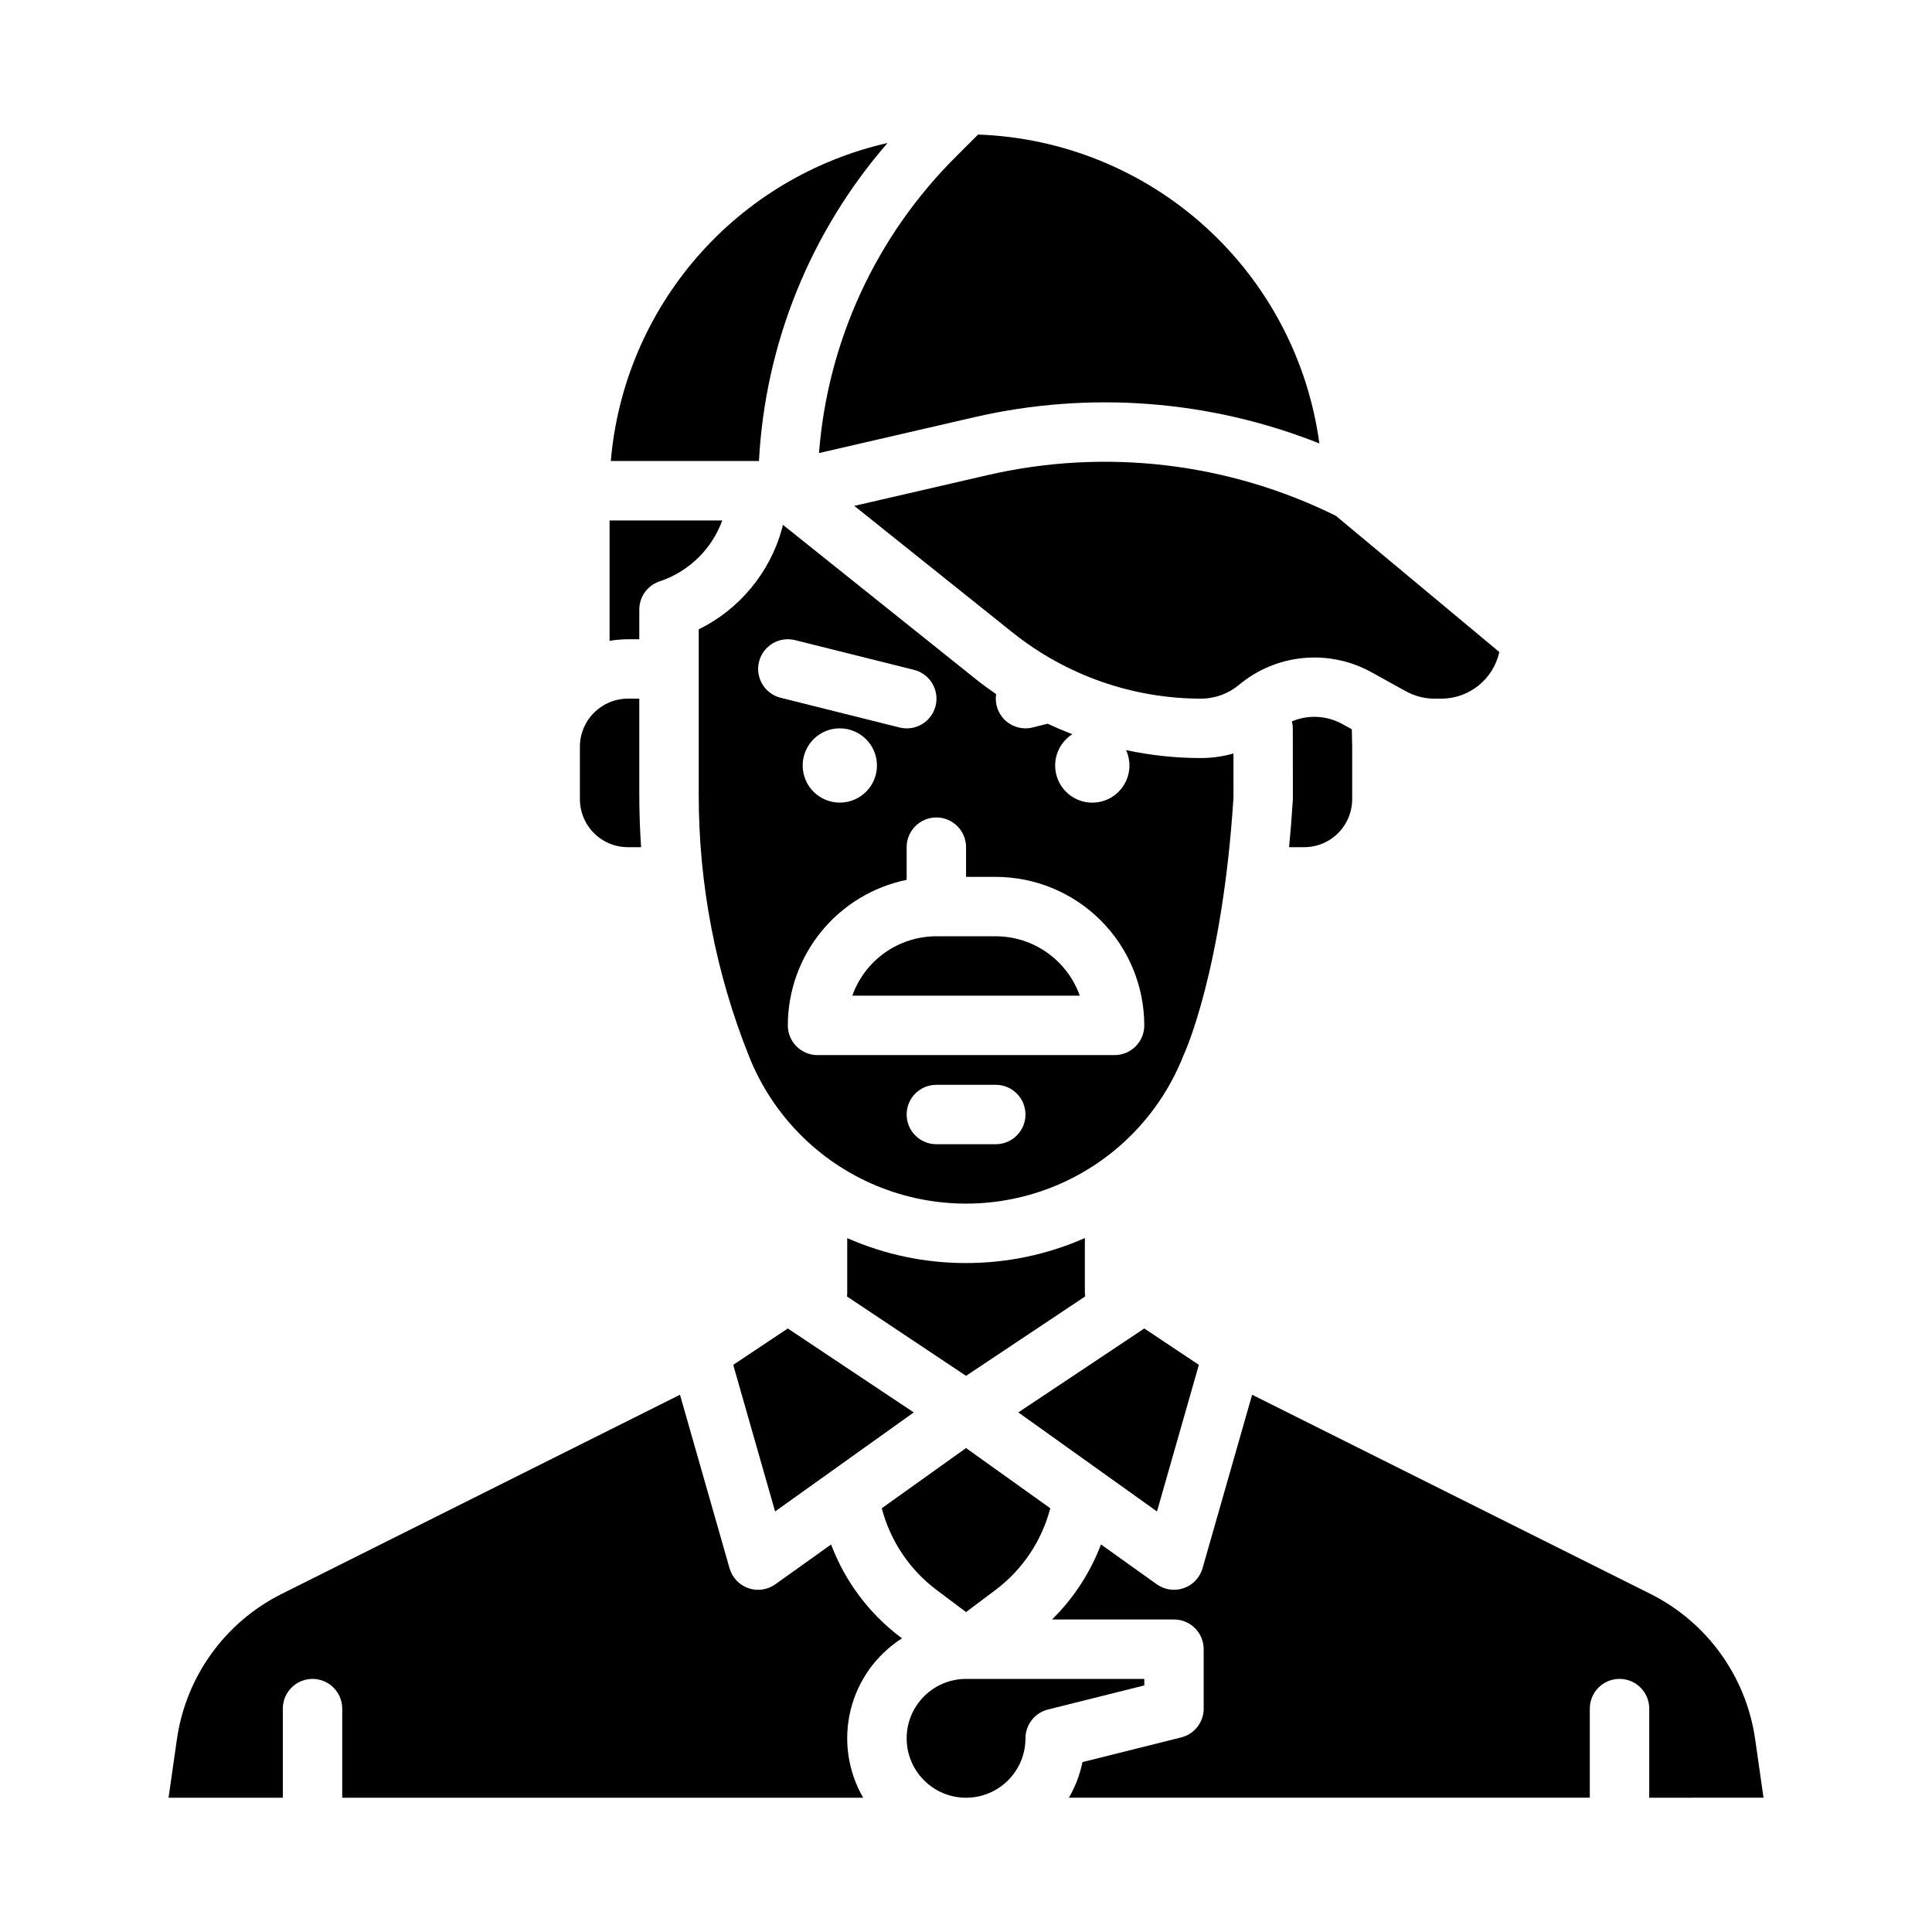
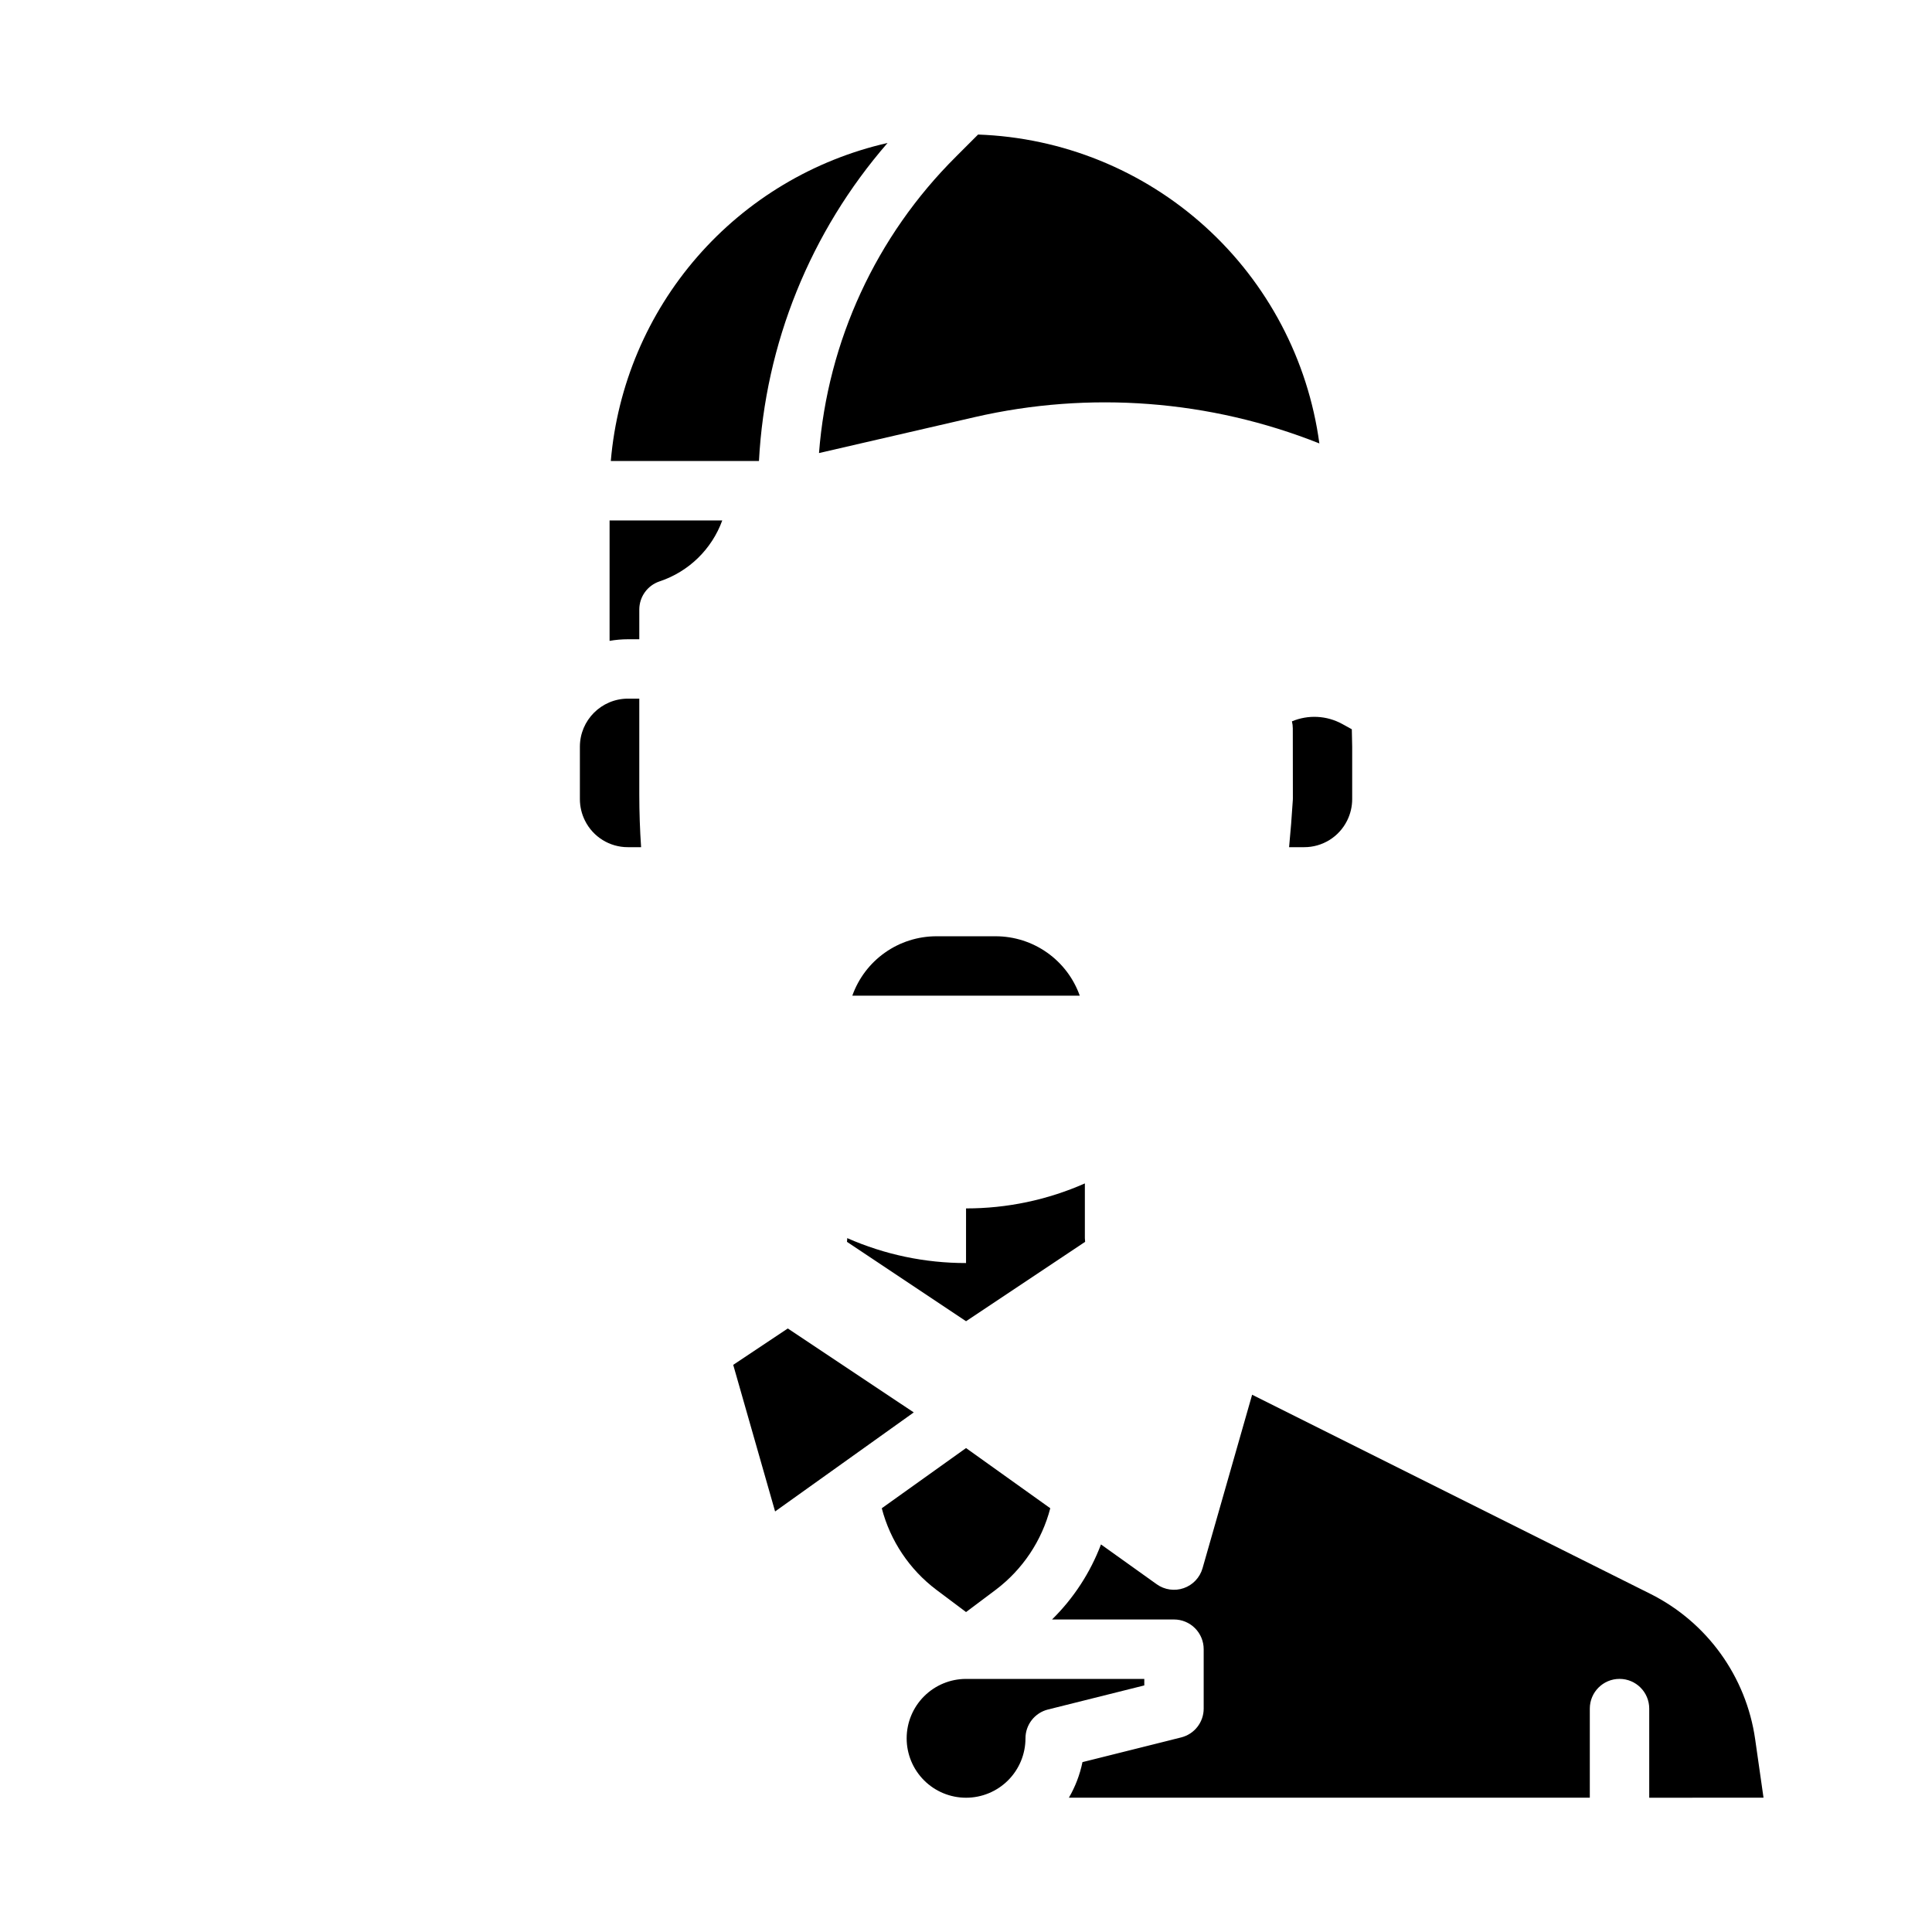
<svg xmlns="http://www.w3.org/2000/svg" fill="#000000" width="800px" height="800px" version="1.1" viewBox="144 144 512 512">
  <g>
    <path d="m485.62 368.51h3.988-0.004c4.832 0.016 9.25-2.715 11.395-7.043 0.883-1.77 1.344-3.719 1.344-5.695v-13.883c0-0.559-0.031-2.414-0.098-4.625l-2.551-1.41c-4.102-2.246-9.008-2.5-13.32-0.688 0.148 0.602 0.227 1.223 0.23 1.848l0.02 18.539c0 0.168 0 0.336-0.016 0.5-0.273 4.356-0.602 8.508-0.988 12.457z" />
    <path d="m407.88 392.12h-15.742c-4.883 0.008-9.645 1.523-13.629 4.344-3.988 2.816-7.004 6.801-8.637 11.402h60.277c-1.633-4.602-4.652-8.586-8.637-11.402-3.988-2.82-8.75-4.336-13.633-4.344z" />
-     <path d="m405.85 269.88-35.457 8.184 42.004 33.598c14.164 11.301 31.742 17.469 49.859 17.488 3.703 0 7.289-1.305 10.125-3.684 4.812-4.008 10.715-6.473 16.945-7.074 6.231-0.605 12.496 0.68 17.988 3.684l9.25 5.113v-0.004c2.332 1.289 4.953 1.969 7.617 1.969h1.781-0.004c3.59-0.004 7.066-1.23 9.863-3.481 2.793-2.246 4.742-5.379 5.516-8.879l-43.312-36.094v-0.004c-28.555-14.133-61.121-17.953-92.176-10.816z" />
-     <path d="m470.88 343.68c-2.805 0.801-5.703 1.207-8.617 1.211-6.668-0.004-13.316-0.707-19.84-2.102 1.602 3.508 1.004 7.629-1.527 10.539-2.531 2.906-6.527 4.07-10.223 2.977-3.699-1.098-6.414-4.254-6.949-8.07-0.535-3.82 1.211-7.598 4.465-9.668-2.215-0.844-4.394-1.77-6.539-2.777l-3.981 0.996c-2.555 0.637-5.266-0.047-7.211-1.82-1.949-1.777-2.879-4.41-2.477-7.016-1.844-1.27-3.656-2.594-5.41-3.996l-51.109-40.887c-0.043 0.316-0.109 0.629-0.191 0.934-3.195 11.68-11.242 21.434-22.102 26.789v43.777c-0.02 23.809 4.523 47.402 13.383 69.5 6.172 15.422 18.281 27.719 33.605 34.121 15.328 6.402 32.586 6.375 47.891-0.074 15.309-6.449 27.383-18.781 33.504-34.223 0.066-0.168 0.141-0.332 0.215-0.492 0.09-0.191 10.199-22.051 13.121-68.086zm-125.73-24.312c1.055-4.219 5.328-6.781 9.543-5.727l31.488 7.871c2.035 0.5 3.785 1.785 4.867 3.578 1.082 1.797 1.402 3.945 0.895 5.977s-1.805 3.777-3.602 4.852c-1.797 1.07-3.949 1.383-5.981 0.867l-31.488-7.871h0.004c-4.219-1.055-6.781-5.328-5.727-9.547zm31.25 27.492c0 3.981-2.398 7.566-6.074 9.09-3.676 1.523-7.91 0.68-10.723-2.133-2.816-2.812-3.656-7.047-2.133-10.723 1.523-3.68 5.109-6.074 9.09-6.074 2.609 0 5.113 1.035 6.957 2.883 1.848 1.844 2.883 4.348 2.883 6.957zm31.488 100.37h-15.742c-4.348 0-7.875-3.523-7.875-7.871s3.527-7.871 7.875-7.871h15.742c4.348 0 7.871 3.523 7.871 7.871s-3.523 7.871-7.871 7.871zm31.488-23.617h-78.719c-4.348 0-7.875-3.523-7.875-7.871 0.012-9.07 3.148-17.859 8.887-24.887 5.734-7.027 13.719-11.859 22.602-13.688v-8.656c0-4.348 3.527-7.875 7.875-7.875s7.871 3.527 7.871 7.875v7.871h7.871c10.438 0.012 20.441 4.164 27.82 11.543 7.379 7.379 11.527 17.383 11.539 27.816 0 4.348-3.523 7.871-7.871 7.871z" />
    <path d="m338.31 505.7 11.098 38.852 36.746-26.246-33.375-22.25z" />
    <path d="m392.14 565.31 7.871 5.902 7.871-5.902c7.117-5.371 12.207-12.984 14.453-21.609l-22.324-15.949-22.328 15.949h-0.004c2.246 8.625 7.344 16.242 14.461 21.609z" />
-     <path d="m461.71 505.7-14.465-9.645-33.379 22.25 36.746 26.246z" />
-     <path d="m364.25 553.3-14.77 10.547 0.004 0.004c-2.082 1.488-4.758 1.871-7.172 1.027-2.418-0.844-4.273-2.812-4.973-5.269l-13.137-45.984-105.55 52.773c-15.016 7.508-25.395 21.906-27.77 38.527l-2.215 15.492h30.285v-23.613c0-4.348 3.523-7.875 7.871-7.875s7.871 3.527 7.871 7.875v23.617l138.06-0.004c-4.066-7.016-5.266-15.336-3.34-23.215 1.926-7.879 6.82-14.707 13.664-19.059l-0.395-0.234c-8.352-6.293-14.746-14.824-18.441-24.609z" />
    <path d="m402.31 254.54c30.449-7 62.305-4.566 91.336 6.973-2.996-22.121-13.719-42.473-30.27-57.453-16.555-14.98-37.871-23.621-60.18-24.402l-5.887 5.887v0.004c-21.105 20.98-33.973 48.844-36.266 78.516z" />
    <path d="m447.25 588.93h-47.234c-4.176 0-8.18 1.66-11.133 4.613-2.953 2.953-4.609 6.957-4.609 11.133s1.656 8.18 4.609 11.133c2.953 2.953 6.957 4.609 11.133 4.609s8.18-1.656 11.133-4.609c2.953-2.953 4.613-6.957 4.613-11.133 0-3.613 2.457-6.762 5.961-7.637l25.527-6.383z" />
    <path d="m611.35 620.41-2.215-15.496c-2.375-16.617-12.754-31.016-27.77-38.523l-105.54-52.773-13.141 45.984c-0.699 2.457-2.555 4.426-4.973 5.269-2.414 0.844-5.09 0.461-7.172-1.027l-14.77-10.551c-2.836 7.488-7.262 14.27-12.969 19.887h32.316c2.086 0 4.09 0.828 5.566 2.305 1.477 1.477 2.305 3.481 2.305 5.566v15.746c0 3.609-2.457 6.758-5.961 7.637l-26.16 6.539c-0.68 3.32-1.898 6.508-3.602 9.438h138.05v-23.613c0-4.348 3.527-7.875 7.875-7.875 4.348 0 7.871 3.527 7.871 7.875v23.617z" />
-     <path d="m400.01 478.72c-10.84 0.016-21.566-2.234-31.488-6.606v14.477c0 0.328-0.023 0.66-0.066 0.984l31.559 21.039 31.559-21.039h-0.004c-0.043-0.324-0.066-0.656-0.07-0.984v-14.496c-9.918 4.383-20.645 6.637-31.488 6.625z" />
+     <path d="m400.01 478.72c-10.84 0.016-21.566-2.234-31.488-6.606c0 0.328-0.023 0.66-0.066 0.984l31.559 21.039 31.559-21.039h-0.004c-0.043-0.324-0.066-0.656-0.07-0.984v-14.496c-9.918 4.383-20.645 6.637-31.488 6.625z" />
    <path d="m313.42 313.41v-7.871c0-3.391 2.164-6.398 5.379-7.469 7.711-2.566 13.828-8.512 16.609-16.148h-29.863v31.914c1.605-0.281 3.234-0.422 4.863-0.426z" />
    <path d="m379.21 181.89c-19.582 4.457-37.242 15.02-50.426 30.172-13.184 15.148-21.207 34.098-22.914 54.109h39.262c1.645-31.109 13.641-60.773 34.078-84.281z" />
    <path d="m310.41 368.51h3.488c-0.316-4.625-0.477-9.273-0.48-13.941v-25.422h-3.008c-7.031 0.012-12.727 5.707-12.734 12.738v13.887c0 1.977 0.461 3.926 1.344 5.695 2.144 4.328 6.562 7.059 11.391 7.043z" />
  </g>
</svg>